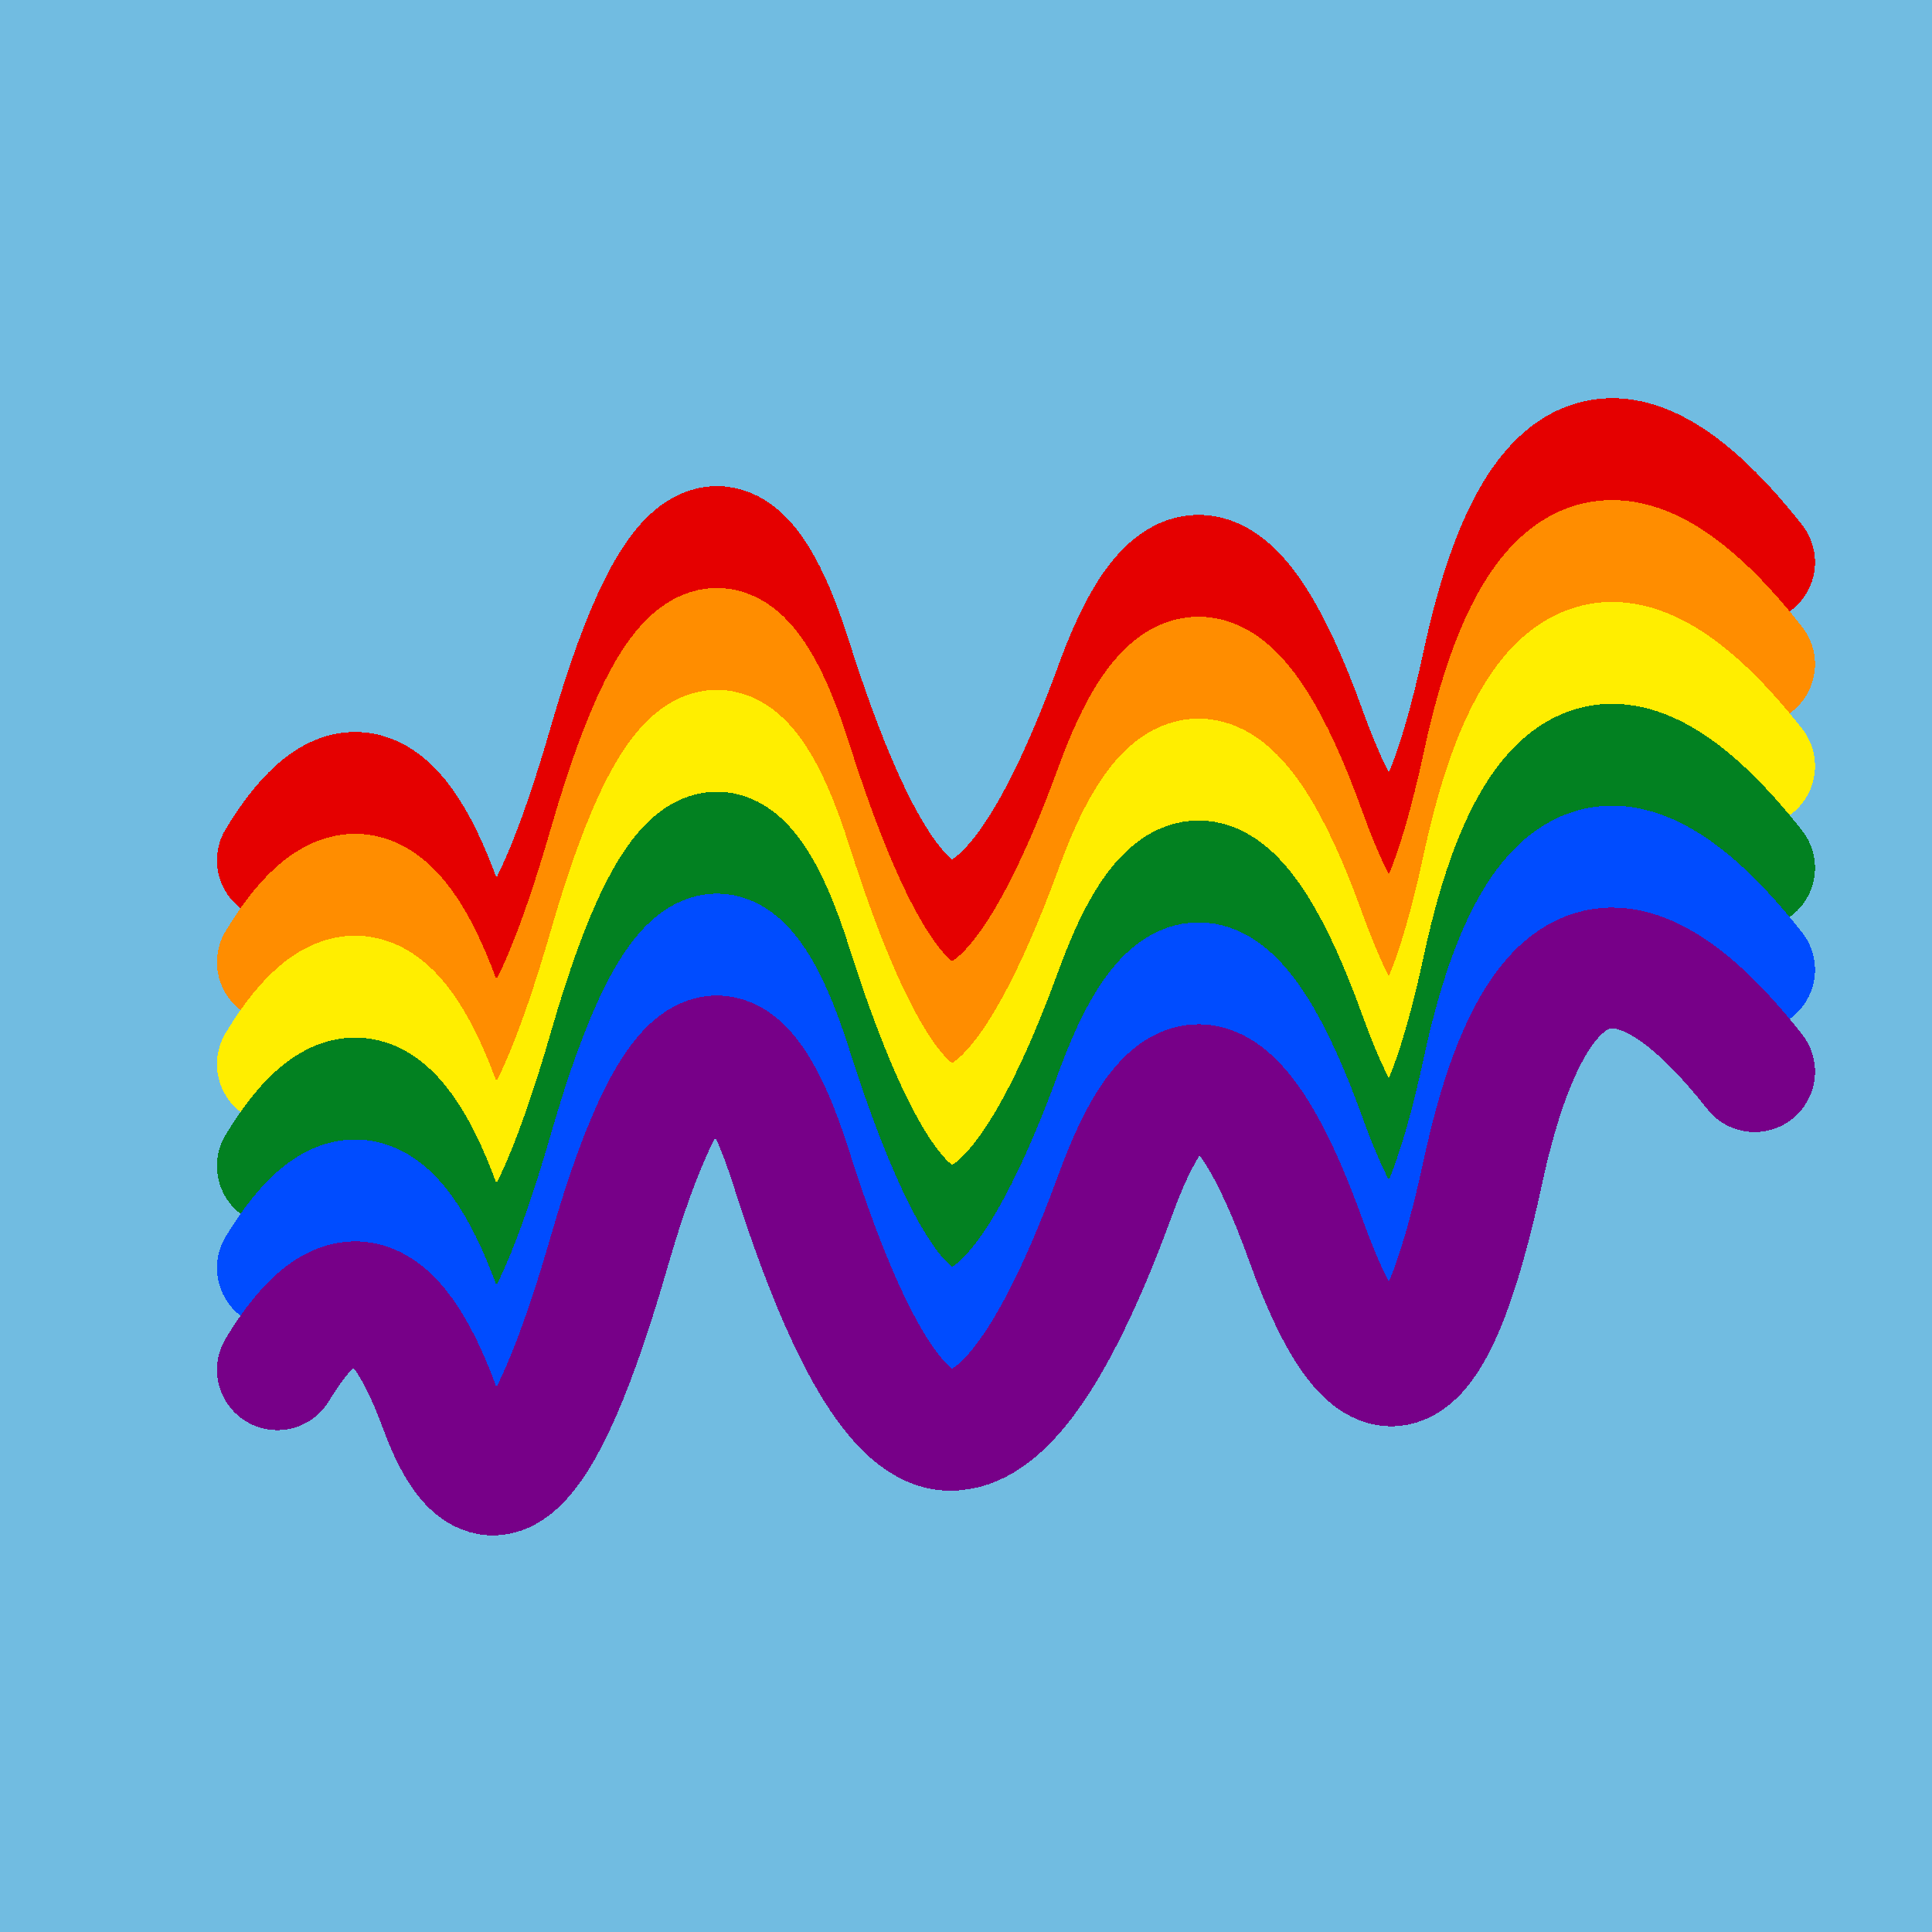
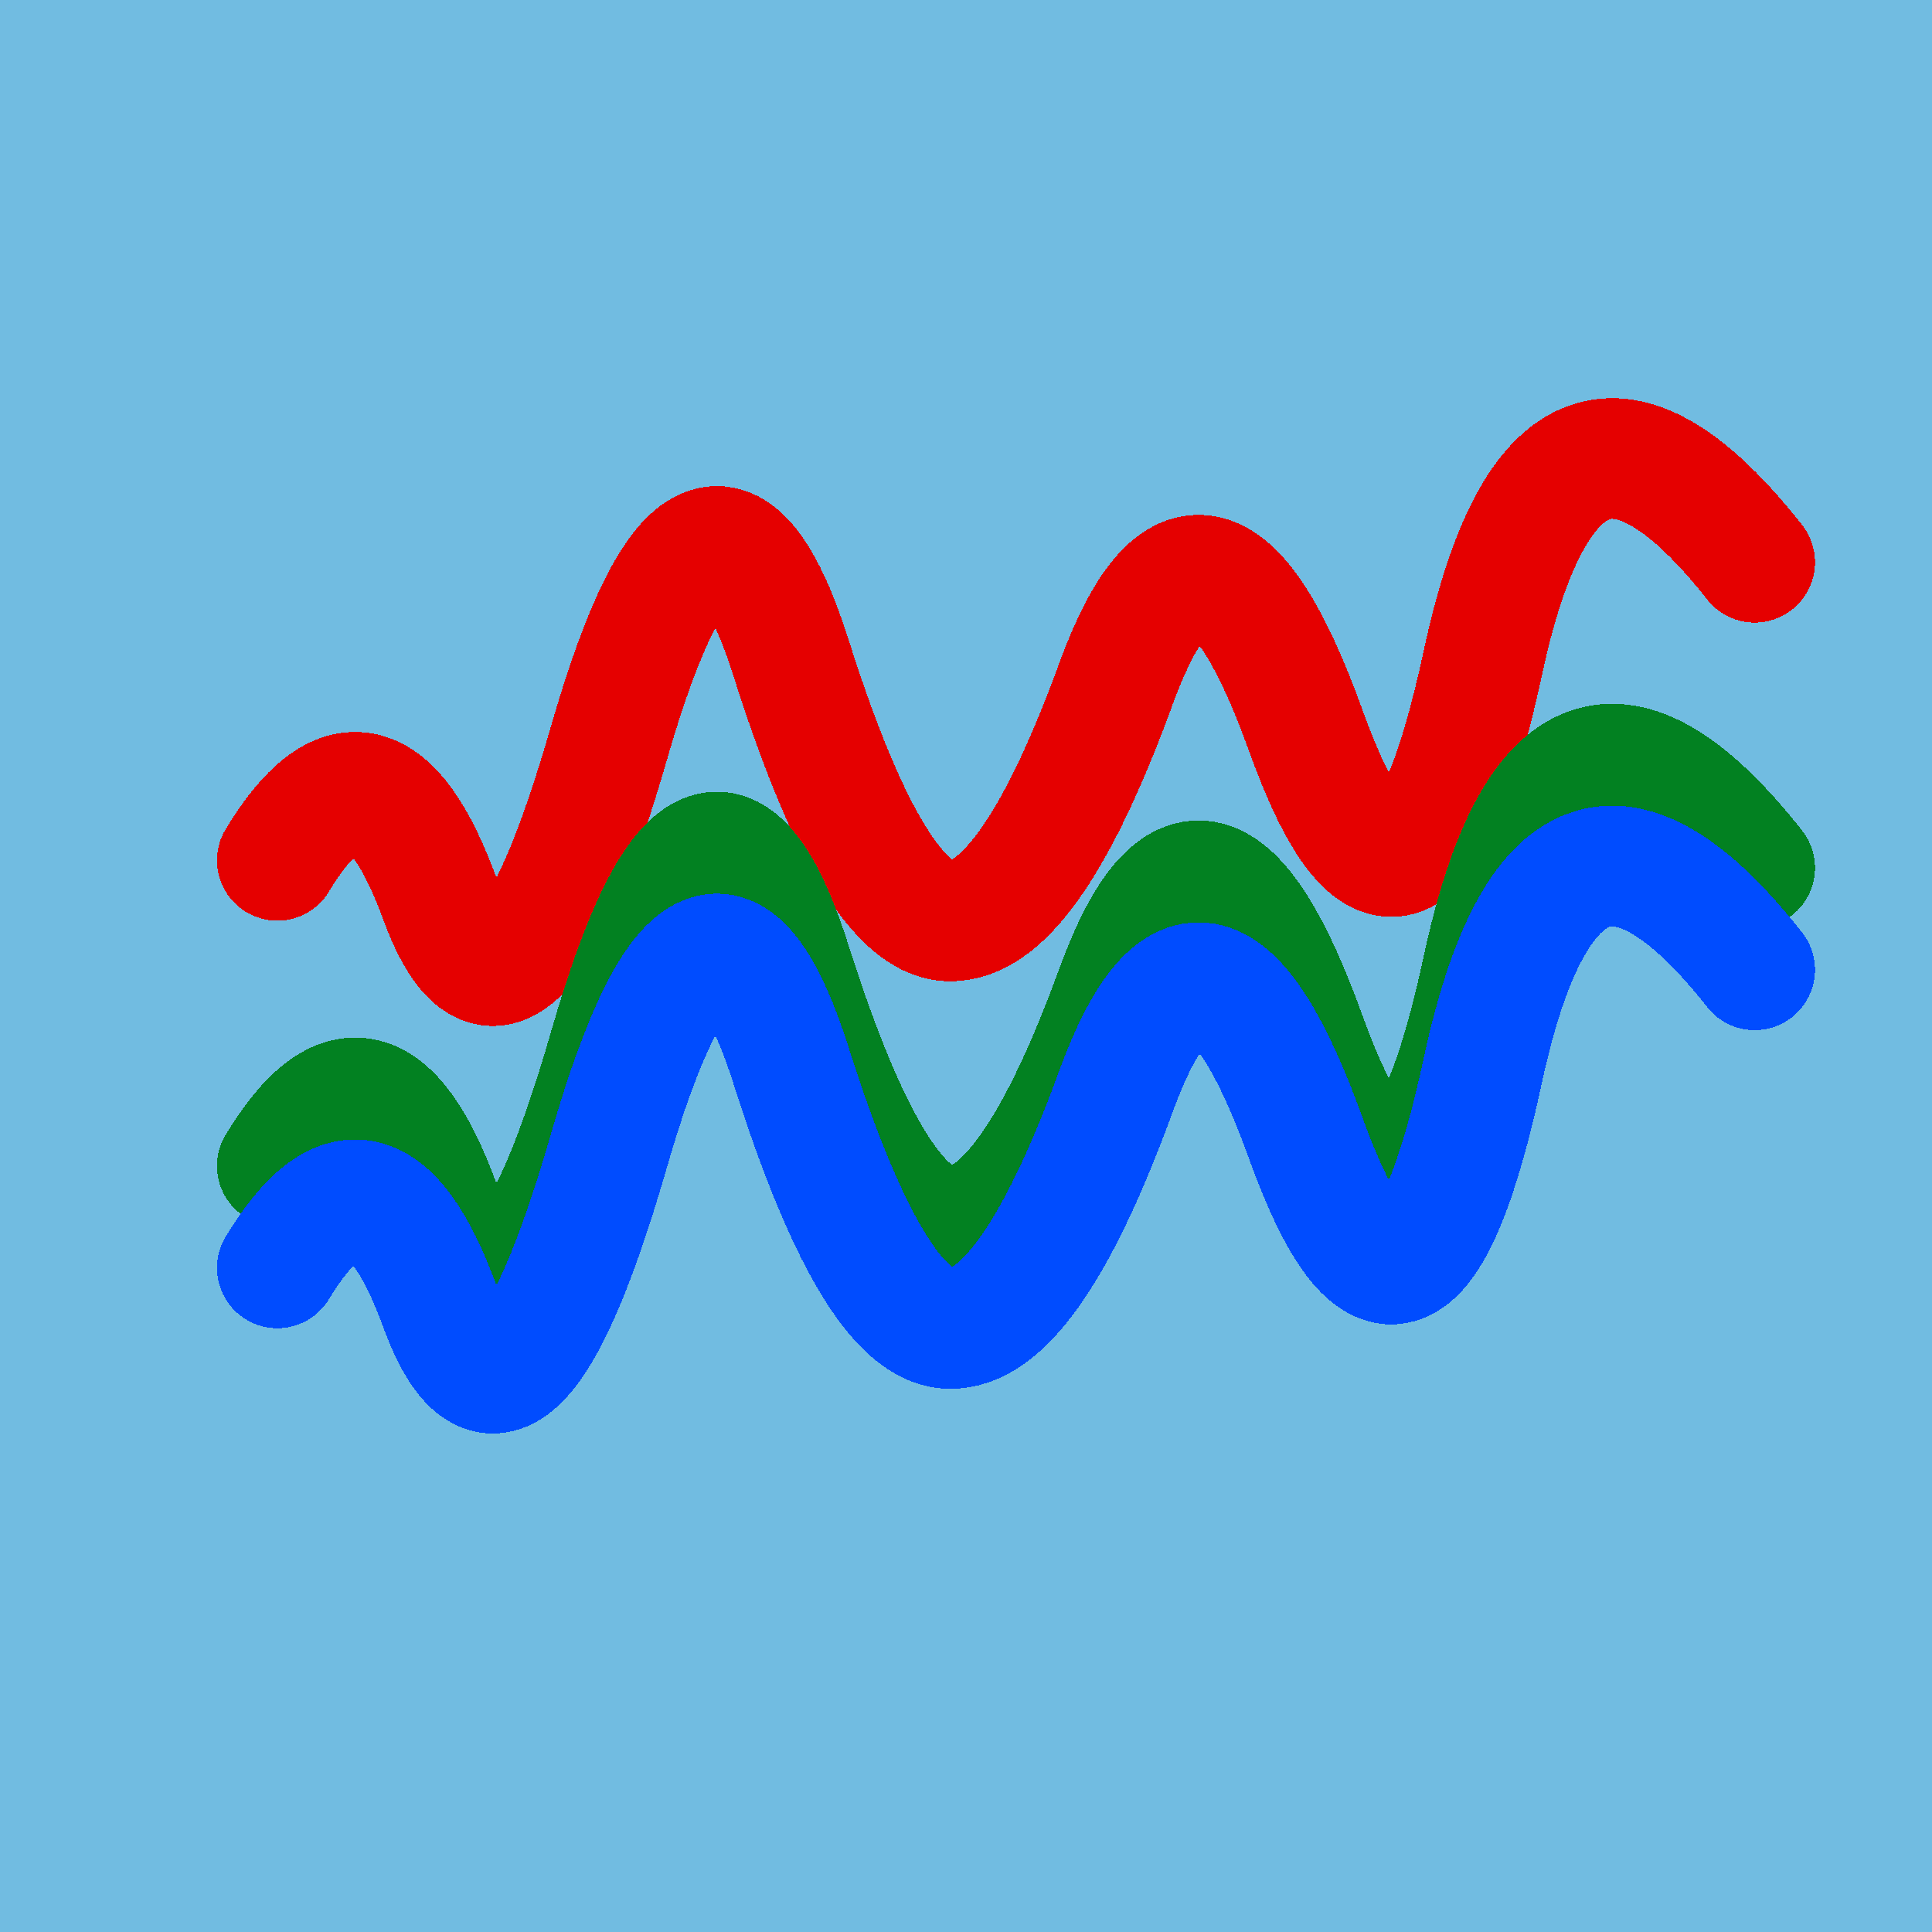
<svg xmlns="http://www.w3.org/2000/svg" width="1024" height="1024" viewBox="0 0 1024 1024" shape-rendering="crispEdges">
  <rect width="1024" height="1024" fill="#71BCE1" />
  <path d="M147,456 Q196,375,233,476,270,577,323,393,376,210,420,351,465,492,506,488,547,485,592,361,638,237,692,387,746,537,786,351,826,166,930,298" fill="transparent" stroke="#E50000" stroke-width="64" stroke-linecap="round" transform="translate(0,0)" />
-   <path d="M147,456 Q196,375,233,476,270,577,323,393,376,210,420,351,465,492,506,488,547,485,592,361,638,237,692,387,746,537,786,351,826,166,930,298" fill="transparent" stroke="#FF8D00" stroke-width="64" stroke-linecap="round" transform="translate(0,54)" />
-   <path d="M147,456 Q196,375,233,476,270,577,323,393,376,210,420,351,465,492,506,488,547,485,592,361,638,237,692,387,746,537,786,351,826,166,930,298" fill="transparent" stroke="#FFEE00" stroke-width="64" stroke-linecap="round" transform="translate(0,108)" />
  <path d="M147,456 Q196,375,233,476,270,577,323,393,376,210,420,351,465,492,506,488,547,485,592,361,638,237,692,387,746,537,786,351,826,166,930,298" fill="transparent" stroke="#028121" stroke-width="64" stroke-linecap="round" transform="translate(0,162)" />
  <path d="M147,456 Q196,375,233,476,270,577,323,393,376,210,420,351,465,492,506,488,547,485,592,361,638,237,692,387,746,537,786,351,826,166,930,298" fill="transparent" stroke="#004CFF" stroke-width="64" stroke-linecap="round" transform="translate(0,216)" />
-   <path d="M147,456 Q196,375,233,476,270,577,323,393,376,210,420,351,465,492,506,488,547,485,592,361,638,237,692,387,746,537,786,351,826,166,930,298" fill="transparent" stroke="#770088" stroke-width="64" stroke-linecap="round" transform="translate(0,270)" />
</svg>